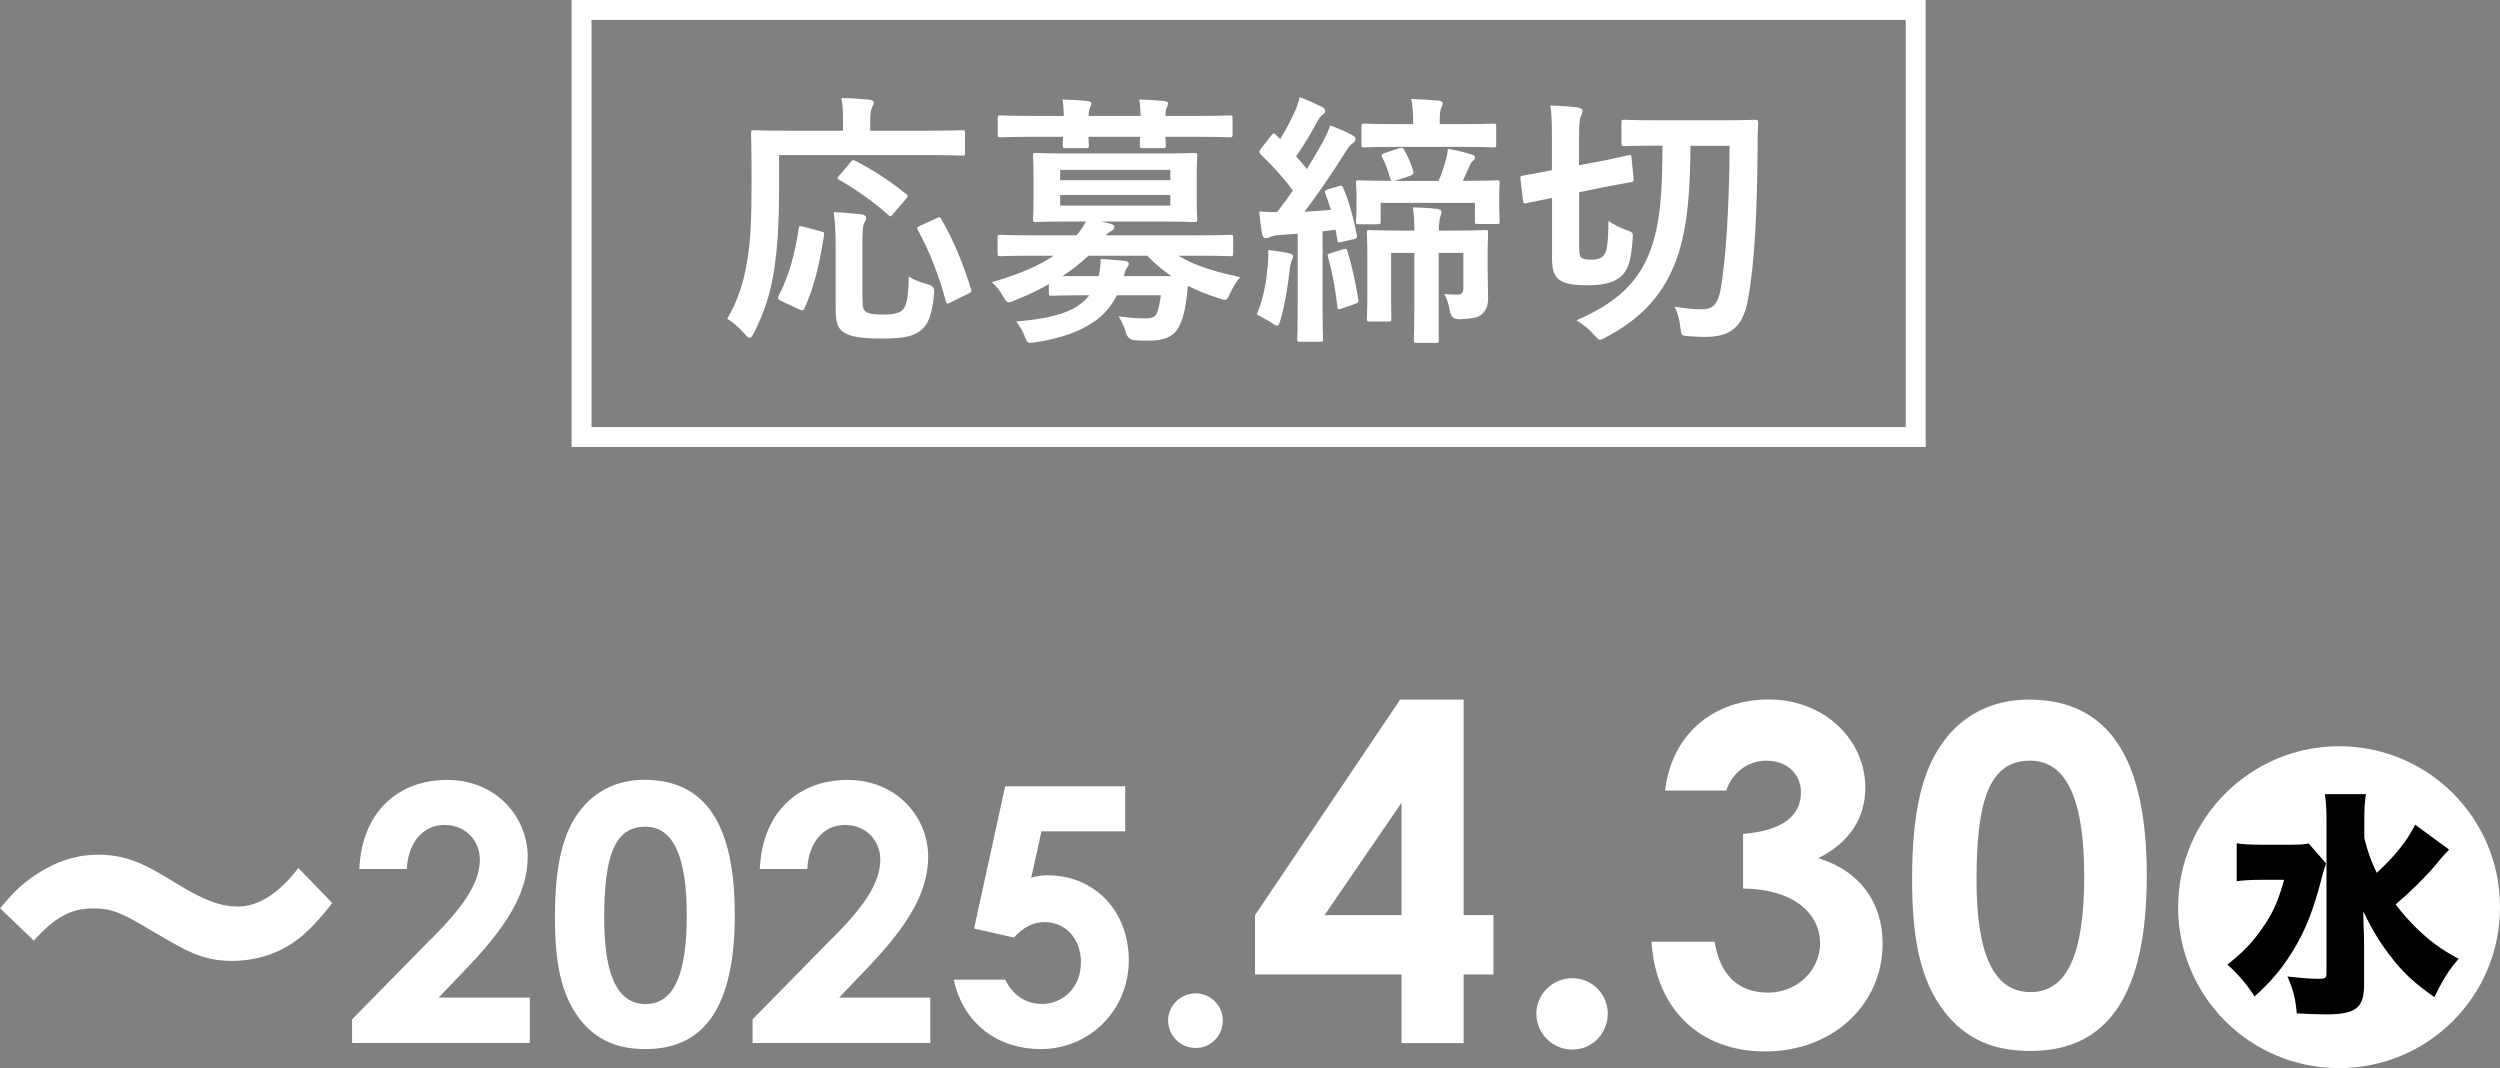
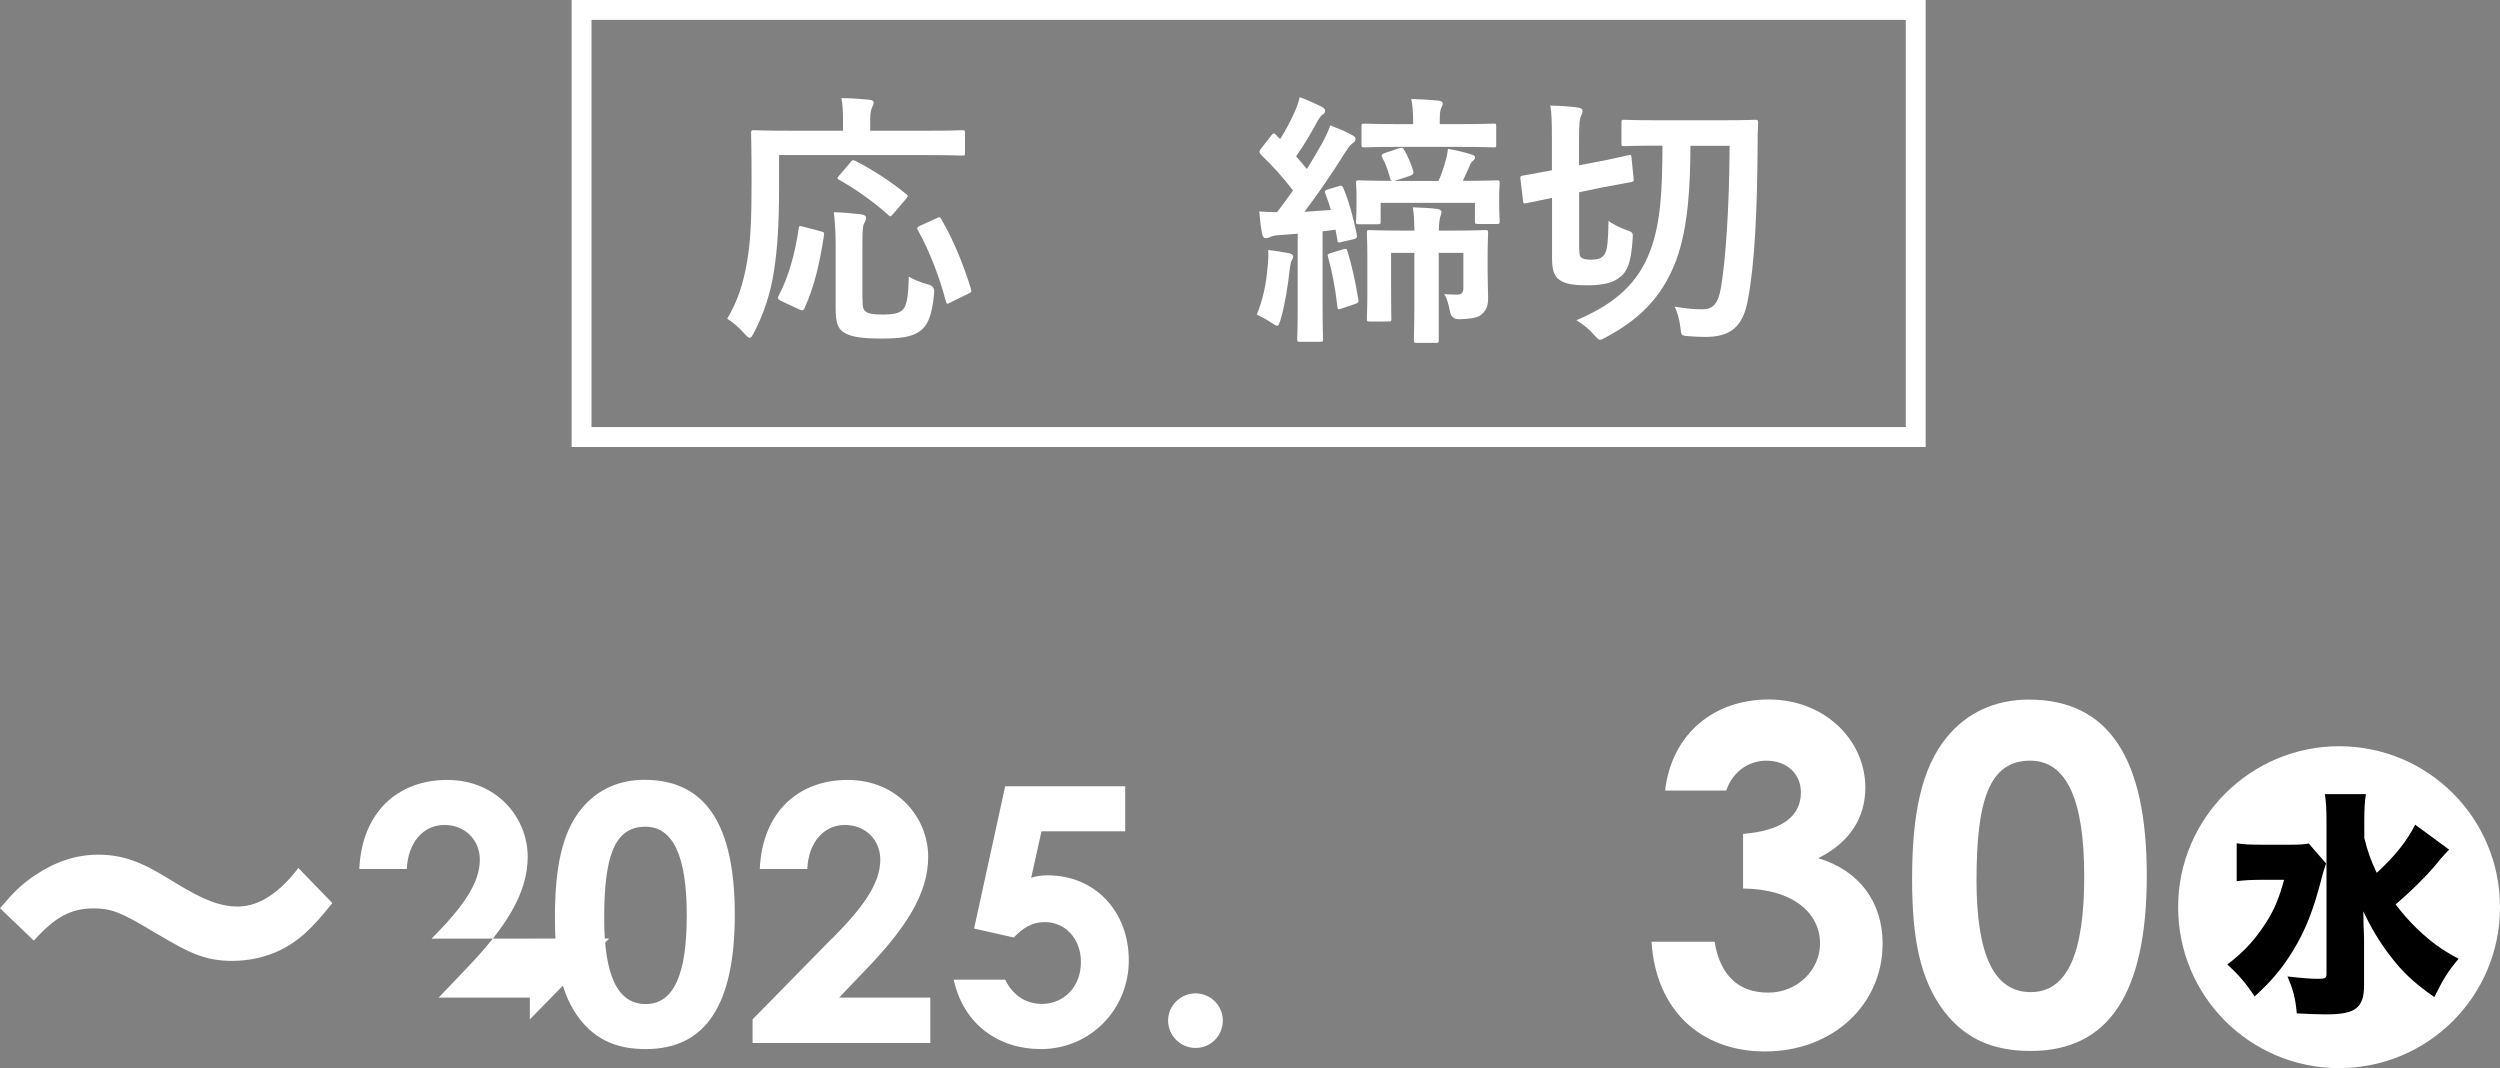
<svg xmlns="http://www.w3.org/2000/svg" id="_レイヤー_2" viewBox="0 0 201.01 85.88">
  <rect x="0" y="0" width="201.01" height="85.88" fill="#808080" stroke="none" />
  <defs>
    <style>.cls-1{fill:#fff;}.cls-2{fill:none;stroke:#fff;stroke-miterlimit:10;stroke-width:1.6px;}</style>
  </defs>
  <g id="_レイヤー_2-2">
    <path class="cls-1" d="M0,73.03c1.09-1.29,1.7-1.9,2.79-2.64,1.67-1.12,3.33-1.67,5.12-1.67,1.29,0,2.44.26,3.71.86q.72.32,2.59,1.47c2.21,1.35,3.54,1.84,4.92,1.84,1.64,0,3.31-1.06,4.86-3.1l2.73,2.82c-1.67,2.1-2.7,3.05-4.2,3.79-1.12.55-2.5.86-3.85.86-1.09,0-2.04-.17-3.02-.57-.86-.35-1.21-.55-3.33-1.78-2.62-1.58-3.39-1.87-4.8-1.87-1.81,0-3.1.69-4.8,2.59l-2.7-2.59Z" />
-     <path class="cls-1" d="M34.7,75.47c2.39-2.41,3.88-4.37,3.88-6.35,0-1.55-1.15-2.79-2.85-2.79s-2.93,1.41-3.02,3.54h-3.82c.2-4.57,3.1-7.16,7.07-7.16s6.47,3.02,6.47,6.18c0,2.99-1.84,5.75-4.86,8.91l-2.3,2.41h7.33v3.65h-14.29v-1.9l6.38-6.5Z" />
+     <path class="cls-1" d="M34.7,75.47c2.39-2.41,3.88-4.37,3.88-6.35,0-1.55-1.15-2.79-2.85-2.79s-2.93,1.41-3.02,3.54h-3.82c.2-4.57,3.1-7.16,7.07-7.16s6.47,3.02,6.47,6.18c0,2.99-1.84,5.75-4.86,8.91l-2.3,2.41h7.33v3.65v-1.9l6.38-6.5Z" />
    <path class="cls-1" d="M59.08,73.54c0,7.24-2.33,10.81-7.16,10.81-2.3,0-3.97-.72-5.29-2.39-1.55-2.01-2.01-4.63-2.01-8.22,0-3.97.57-6.81,2.13-8.71,1.24-1.52,2.99-2.33,5.06-2.33,4.92,0,7.27,3.59,7.27,10.84ZM48.58,73.83c0,4.57,1.06,6.9,3.33,6.9s3.31-2.39,3.31-7.13-1.09-7.13-3.33-7.13c-2.53,0-3.31,2.47-3.31,7.36Z" />
    <path class="cls-1" d="M66.9,75.47c2.39-2.41,3.88-4.37,3.88-6.35,0-1.55-1.15-2.79-2.85-2.79s-2.93,1.41-3.02,3.54h-3.82c.2-4.57,3.1-7.16,7.07-7.16s6.47,3.02,6.47,6.18c0,2.99-1.84,5.75-4.86,8.91l-2.3,2.41h7.33v3.65h-14.29v-1.9l6.38-6.5Z" />
    <path class="cls-1" d="M80.81,63.22h9.66v3.62h-6.73l-.83,3.74c.34-.12.78-.2,1.32-.2,3.82,0,6.53,2.9,6.53,6.84s-3.1,7.13-7.07,7.13c-3.42,0-6.21-1.98-7.01-5.58h4.14c.63,1.29,1.7,1.95,2.96,1.95,1.67,0,3.13-1.29,3.13-3.36,0-1.96-1.32-3.22-2.9-3.22-1.03,0-1.75.46-2.5,1.24l-3.19-.72,2.5-11.44Z" />
    <path class="cls-1" d="M98.32,82.05c0,1.21-.95,2.21-2.19,2.21s-2.21-1.01-2.21-2.21,1.01-2.18,2.21-2.18,2.19.98,2.19,2.18Z" />
-     <path class="cls-1" d="M112.58,56.25h5.1v17.33h2.4v4.77h-2.4v5.52h-4.99v-5.52h-11.78v-4.77l11.67-17.33ZM112.69,73.58v-9.04l-6.19,9.04h6.19Z" />
-     <path class="cls-1" d="M129.27,81.5c0,1.58-1.24,2.89-2.85,2.89s-2.89-1.31-2.89-2.89,1.31-2.85,2.89-2.85,2.85,1.28,2.85,2.85Z" />
    <path class="cls-1" d="M142.03,61.16c-1.54,0-2.78,1.01-3.23,2.4h-4.92c.56-4.69,4.05-7.32,8.33-7.32,4.5,0,7.77,3.26,7.77,7.09,0,2.44-1.28,4.43-3.79,5.67,3.34,1.01,5.18,3.56,5.18,6.87,0,4.88-3.98,8.67-9.46,8.67-5.18,0-8.78-3.34-9.12-8.82h5.07c.45,2.74,1.95,4.09,4.31,4.09s4.17-1.84,4.17-3.94c0-2.44-2.14-4.39-6.19-4.43v-4.39c3.15-.26,4.65-1.43,4.65-3.34,0-1.46-1.09-2.55-2.78-2.55Z" />
    <path class="cls-1" d="M172.61,70.39c0,9.46-3.04,14.11-9.34,14.11-3,0-5.18-.94-6.9-3.11-2.03-2.63-2.63-6.04-2.63-10.73,0-5.18.75-8.89,2.78-11.37,1.61-1.99,3.9-3.04,6.6-3.04,6.42,0,9.49,4.69,9.49,14.15ZM158.92,70.77c0,5.97,1.39,9,4.35,9s4.31-3.11,4.31-9.31-1.43-9.3-4.35-9.3c-3.3,0-4.31,3.23-4.31,9.61Z" />
    <path class="cls-1" d="M188.07,60c7.16,0,12.94,5.78,12.94,12.94s-5.78,12.94-12.94,12.94-12.94-5.78-12.94-12.94,5.84-12.94,12.94-12.94Z" />
    <path d="M187.02,69.44c-.15.46-.21.59-.4,1.36-.63,2.41-1.25,3.99-2.24,5.62-.9,1.46-1.71,2.43-3.1,3.7-.63-.98-1.28-1.74-2.19-2.57,1.19-.92,1.96-1.71,2.74-2.82.9-1.26,1.36-2.3,1.82-3.99h-1.8c-.8,0-1.48.04-2.01.11v-3.05c.56.1,1.09.12,2.24.12h1.94c.81,0,1.21-.02,1.61-.1l1.4,1.61ZM196.92,68.31q-.1.12-.33.35t-.77.9c-.75.9-1.97,2.11-3.2,3.16.52.69,1.07,1.32,1.76,1.99,1.11,1.05,1.94,1.65,3.3,2.38-.88,1.05-1.23,1.63-1.95,3.08-1.59-1.11-2.59-2.03-3.62-3.41-.84-1.11-1.46-2.15-2.09-3.49.02.9.02.92.02,1.15q.04.8.04,1.21v3.51c.02,1.88-.65,2.42-3.05,2.42-.75,0-1.59-.04-2.36-.08-.11-1.23-.27-1.84-.75-2.97,1.13.13,1.82.19,2.49.19.56,0,.65-.06.65-.42v-12.34c0-.9-.04-1.48-.13-2.09h3.3c-.1.61-.13,1.19-.13,2.13v1.4c.29,1.15.52,1.8,1,2.8,1.48-1.36,2.43-2.57,3.09-3.87l2.74,2.01Z" />
    <path class="cls-1" d="M62.64,15c0,3.07-.13,4.94-.4,6.73-.28,1.83-.79,3.41-1.62,5.03-.15.28-.23.4-.34.4s-.23-.11-.43-.34c-.45-.51-.96-.94-1.38-1.19.83-1.41,1.32-2.85,1.62-4.73.26-1.53.34-3.3.34-6.3,0-2.6-.04-3.77-.04-3.9,0-.21.02-.23.26-.23.13,0,.83.04,2.85.04h4.28v-.89c0-.66-.02-1.19-.13-1.73.79,0,1.53.06,2.26.13.21.02.34.11.34.21,0,.15-.06.26-.13.4-.08.17-.15.45-.15.92v.96h4.56c2,0,2.71-.04,2.83-.04.21,0,.23.02.23.23v1.6c0,.19-.02.21-.23.21-.13,0-.83-.04-2.83-.04h-11.89v2.53ZM65.97,18.6c.28.06.32.08.28.34-.36,2.3-.77,4.09-1.58,5.88-.11.19-.19.15-.45.04l-1.45-.68c-.26-.13-.26-.23-.15-.43.79-1.51,1.28-3.26,1.6-5.37.02-.23.06-.23.38-.15l1.36.36ZM69.35,23.97c0,.7.02.92.3,1.11.21.15.6.21,1.36.21s1.19-.08,1.51-.32c.4-.34.51-1.09.55-2.73.4.25,1,.49,1.53.62q.58.13.51.7c-.17,1.9-.55,2.66-1.21,3.11-.62.43-1.55.55-3.02.55-1.6,0-2.51-.13-3.09-.53-.43-.32-.6-.75-.6-1.92v-5.15c0-.87-.06-1.9-.15-2.56.68.02,1.53.09,2.17.17.26.02.43.13.43.28,0,.17-.06.28-.17.47-.11.19-.13.79-.13,1.7v4.28ZM68.35,13.07c.19-.21.21-.23.43-.13,1.3.66,2.75,1.58,4.05,2.64.11.06.15.13.15.17,0,.06-.04.13-.15.26l-1,1.17c-.21.26-.26.26-.4.11-1.26-1.13-2.71-2.13-3.96-2.83-.15-.08-.19-.13,0-.34l.89-1.04ZM76.45,24.31c-.3.15-.34.15-.4-.08-.47-1.83-1.3-4.03-2.24-5.71-.11-.19-.08-.26.19-.38l1.28-.58c.26-.13.3-.13.4.06.98,1.64,1.87,3.88,2.39,5.62.06.23.04.26-.26.4l-1.36.66Z" />
-     <path class="cls-1" d="M84.34,22.84c-.85.49-1.77.92-2.73,1.3-.23.11-.38.17-.49.17-.19,0-.28-.15-.49-.53-.28-.47-.58-.83-.89-1.09,2.19-.64,3.77-1.3,4.98-2.13h-1.64c-1.9,0-2.54.04-2.66.04-.19,0-.21-.02-.21-.23v-1.26c0-.21.02-.23.21-.23.13,0,.77.04,2.66.04h3.47c.34-.38.57-.75.77-1.11h-1.09c-2.07,0-2.79.04-2.94.04-.21,0-.23-.02-.23-.25,0-.13.04-.55.04-1.62v-1.81c0-1.09-.04-1.51-.04-1.64,0-.21.02-.23.23-.23.15,0,.87.04,2.94.04h6.88c2.04,0,2.77-.04,2.92-.04.21,0,.23.02.23.23,0,.13-.04.55-.04,1.64v1.81c0,1.06.04,1.49.04,1.62,0,.23-.02.25-.23.25-.15,0-.87-.04-2.92-.04h-4.6l.75.17c.23.06.34.13.34.28,0,.13-.09.23-.26.32-.13.06-.28.17-.43.34h7.33c1.92,0,2.53-.04,2.68-.04.21,0,.23.02.23.23v1.26c0,.21-.02.23-.23.23-.15,0-.77-.04-2.68-.04h-1.49c1.26.77,2.79,1.26,4.96,1.72-.3.36-.55.77-.79,1.28-.19.41-.26.55-.43.55-.11,0-.26-.06-.49-.13-.92-.28-1.73-.62-2.49-1-.04.45-.09.87-.15,1.3-.11.81-.3,1.49-.62,2.09-.4.68-1.11,1.02-2.34,1.02-.51,0-.77,0-1.21-.04q-.49-.04-.66-.6c-.15-.53-.34-.92-.6-1.32.87.13,1.51.17,2.17.17.53,0,.79-.11.92-.43.15-.36.23-.83.32-1.43h-3.54c-.45.9-1.06,1.6-1.85,2.13-1.15.81-2.66,1.32-4.62,1.64-.21.04-.4.06-.49.06-.21,0-.3-.13-.45-.53-.17-.47-.43-.85-.68-1.19,2.34-.19,4-.58,5.07-1.34.3-.21.58-.47.81-.77h-.26c-1.98,0-2.64.04-2.77.04-.21,0-.23-.02-.23-.26v-.7ZM85.54,9.32c-.02-.49-.04-.94-.11-1.32.68.02,1.45.06,2.02.13.19.02.3.08.3.19,0,.13-.06.21-.11.32-.04.11-.11.32-.11.68h4.18c-.02-.49-.04-.94-.11-1.32.68.02,1.45.06,2.02.13.19.02.3.08.3.19,0,.13-.06.21-.11.32-.04.11-.11.32-.11.68h2.49c1.9,0,2.56-.04,2.68-.04.21,0,.23.02.23.23v1.28c0,.23-.02.25-.23.25-.13,0-.79-.04-2.68-.04h-2.49c.02.36.04.6.04.68,0,.21-.02.23-.26.23h-1.58c-.23,0-.26-.02-.26-.23,0-.09.02-.32.02-.68h-4.15c.02.36.04.6.04.68,0,.21-.02.23-.26.23h-1.58c-.23,0-.26-.02-.26-.23,0-.09.02-.32.02-.68h-2.34c-1.9,0-2.56.04-2.68.04-.21,0-.23-.02-.23-.25v-1.28c0-.21.02-.23.23-.23.13,0,.79.04,2.68.04h2.36ZM85.24,13.66v.83h8.86v-.83h-8.86ZM94.1,15.68h-8.86v.85h8.86v-.85ZM94.18,22.2c-.68-.47-1.32-1-1.94-1.64h-4.73c-.6.57-1.3,1.13-2.09,1.64h2.92c.11-.49.17-.92.15-1.38.7.04,1.32.11,1.9.15.23.04.38.11.38.23,0,.11-.08.21-.15.32-.11.13-.15.28-.26.68h3.81Z" />
    <path class="cls-1" d="M101.93,21.42c.04-.47.06-.81.04-1.32.66.08,1.21.17,1.64.25.26.04.36.17.36.26,0,.13-.04.23-.11.32-.06.11-.13.43-.17.79-.13,1.26-.4,2.88-.72,3.96-.11.34-.15.51-.3.51-.09,0-.23-.11-.47-.26-.28-.19-.72-.43-1.15-.64.47-1.13.77-2.43.87-3.88ZM107.66,14.96c.19-.06.26-.04.34.15.45,1.02.83,2.43,1.09,3.75.04.23,0,.32-.28.38l-.92.21c-.3.08-.34.08-.36-.17l-.15-.81-1.04.13v5.86c0,1.96.04,2.68.04,2.79,0,.21-.02.23-.23.23h-1.62c-.21,0-.23-.02-.23-.23,0-.13.04-.83.04-2.79v-5.67l-1.45.11c-.36.02-.66.08-.79.17-.11.06-.21.08-.34.08-.15,0-.23-.13-.28-.34-.11-.55-.17-1.11-.23-1.81.53.04.96.06,1.43.06.45-.58.87-1.15,1.28-1.75-.77-1.02-1.66-2-2.6-2.9-.15-.19-.11-.26.04-.47l.81-1.04c.17-.21.23-.23.38-.06.11.13.23.23.34.34.43-.68.85-1.47,1.19-2.24.19-.43.28-.7.38-1.13.62.23,1.24.51,1.77.77.19.11.28.21.28.34s-.08.21-.19.28c-.17.11-.32.34-.47.62-.55,1-1.02,1.81-1.68,2.75.3.34.6.68.87,1.02.45-.72.87-1.45,1.28-2.17.23-.45.43-.85.6-1.34.58.23,1.26.49,1.77.79.19.11.26.17.26.3,0,.15-.06.23-.23.34-.21.15-.34.34-.66.83-1.09,1.75-2.22,3.37-3.22,4.69.68-.04,1.38-.09,2.13-.15-.13-.45-.28-.87-.45-1.32-.08-.19-.04-.26.23-.34l.87-.26ZM107.98,20.05c.26-.08.3-.06.36.15.36,1.17.64,2.41.87,3.86.04.21.04.28-.26.38l-1.06.36c-.3.11-.34.08-.36-.15-.17-1.53-.45-2.92-.75-3.98-.06-.21-.04-.23.21-.32l.98-.3ZM112.5,11.92c.26-.09.32-.02.4.13.23.38.53,1.04.72,1.66.06.21.04.32-.26.43l-1.24.41h3.54c.23-.49.4-1.02.55-1.56.11-.32.17-.66.21-1.02.68.11,1.36.28,1.88.45.17.04.3.11.3.23s-.08.21-.17.28c-.13.11-.19.21-.26.4l-.55,1.21c1.92,0,2.6-.04,2.73-.04.21,0,.23.02.23.23,0,.13-.04.45-.04.85v.47c0,1.32.04,1.6.04,1.73,0,.21-.02.23-.23.23h-1.53c-.21,0-.23-.02-.23-.23v-1.47h-7.58v1.49c0,.21-.02.23-.26.23h-1.49c-.21,0-.23-.02-.23-.23,0-.13.04-.41.04-1.75v-.32c0-.55-.04-.87-.04-1,0-.21.02-.23.23-.23.13,0,.81.04,2.64.04-.06-.04-.11-.11-.13-.21-.15-.55-.36-1.19-.6-1.6-.13-.23-.13-.32.19-.43l1.13-.38ZM112.41,11.81c-1.92,0-2.6.04-2.71.04-.21,0-.23-.02-.23-.23v-1.45c0-.21.02-.23.23-.23.11,0,.79.04,2.71.04h1.21v-.17c0-.79-.04-1.34-.15-1.85.77.02,1.43.06,2.19.13.21.02.34.11.34.21,0,.15-.06.25-.13.4-.08.19-.11.45-.11,1.11v.17h1.58c1.94,0,2.62-.04,2.75-.04.21,0,.21.02.21.23v1.45c0,.21,0,.23-.21.23-.13,0-.81-.04-2.75-.04h-4.94ZM119.61,21.61c0,1.09.04,1.75.04,2.3,0,.6-.09.98-.51,1.36-.26.26-.81.36-1.77.4q-.68.02-.79-.64c-.09-.45-.23-1.09-.47-1.38.38.02.7.04,1.06.04.32,0,.49-.13.49-.53v-2.83h-1.98v7.01c0,.21-.02.23-.23.23h-1.51c-.23,0-.26-.02-.26-.23,0-.15.04-1,.04-3.13v-3.88h-1.87v3.22c0,1.34.02,1.92.02,2.04,0,.23,0,.26-.21.26h-1.53c-.21,0-.23-.02-.23-.26,0-.13.04-.68.04-2.11v-2.77c0-1.3-.04-1.85-.04-1.98,0-.21.02-.23.23-.23.15,0,.79.04,2.64.04h.96c-.02-.77-.04-1.3-.13-1.87.72.02,1.43.06,1.98.13.21.04.32.13.32.23,0,.19-.09.34-.13.53-.04.21-.08.51-.08.98h1.09c1.83,0,2.49-.04,2.64-.04.21,0,.23.02.23.23,0,.11-.04.79-.04,2.13v.75Z" />
    <path class="cls-1" d="M126.98,20.03c0,.43.04.6.19.7.15.11.45.15.77.15.45,0,.75-.09.92-.26.34-.3.43-.75.47-2.85.4.28.94.55,1.43.72.55.19.55.21.51.77-.13,2.04-.51,2.71-1.19,3.15-.55.38-1.41.53-2.41.53-.89,0-1.62-.06-2.09-.32-.53-.28-.79-.7-.79-1.83v-4.88l-2.07.43c-.21.04-.23.02-.26-.19l-.21-1.75c-.02-.23,0-.23.19-.28.21-.04.77-.13,2.34-.43v-2.39c0-1.49-.02-2.22-.13-2.81.83.02,1.49.06,2.19.15.28.04.4.13.4.26,0,.19-.06.32-.13.45-.11.21-.15.62-.15,1.96v1.98l1.58-.3c1.66-.32,2.22-.49,2.41-.51.21-.04.21-.02.23.19l.17,1.7c.02.21,0,.23-.23.28-.19.04-.77.13-2.45.45l-1.7.36v4.56ZM135.92,11.7c-.02,3.41-.19,6.56-1.13,9.18-1,2.66-2.6,4.58-5.56,6.18-.3.15-.45.26-.58.26s-.23-.13-.47-.38c-.4-.47-.87-.85-1.43-1.19,3.24-1.38,4.96-3.05,5.92-5.54.87-2.34.98-4.86,1-8.5h-.34c-1.96,0-2.6.04-2.73.04-.21,0-.23-.02-.23-.23v-1.66c0-.21.02-.23.23-.23.13,0,.77.04,2.73.04h5.05c1.96,0,2.62-.04,2.75-.04.19,0,.23.04.23.26-.04.7-.04,1.32-.04,1.9-.04,5.2-.23,9.35-.77,12.25-.38,2.19-1.36,3.05-3.43,3.05-.4,0-.81-.02-1.36-.06-.55-.04-.58-.04-.64-.62-.08-.75-.26-1.32-.47-1.75.98.15,1.49.21,2.21.21.85,0,1.28-.41,1.51-1.73.38-2.3.66-6.13.7-11.42h-3.17Z" />
    <rect class="cls-2" x="46.76" y=".8" width="107.27" height="34.34" />
  </g>
</svg>